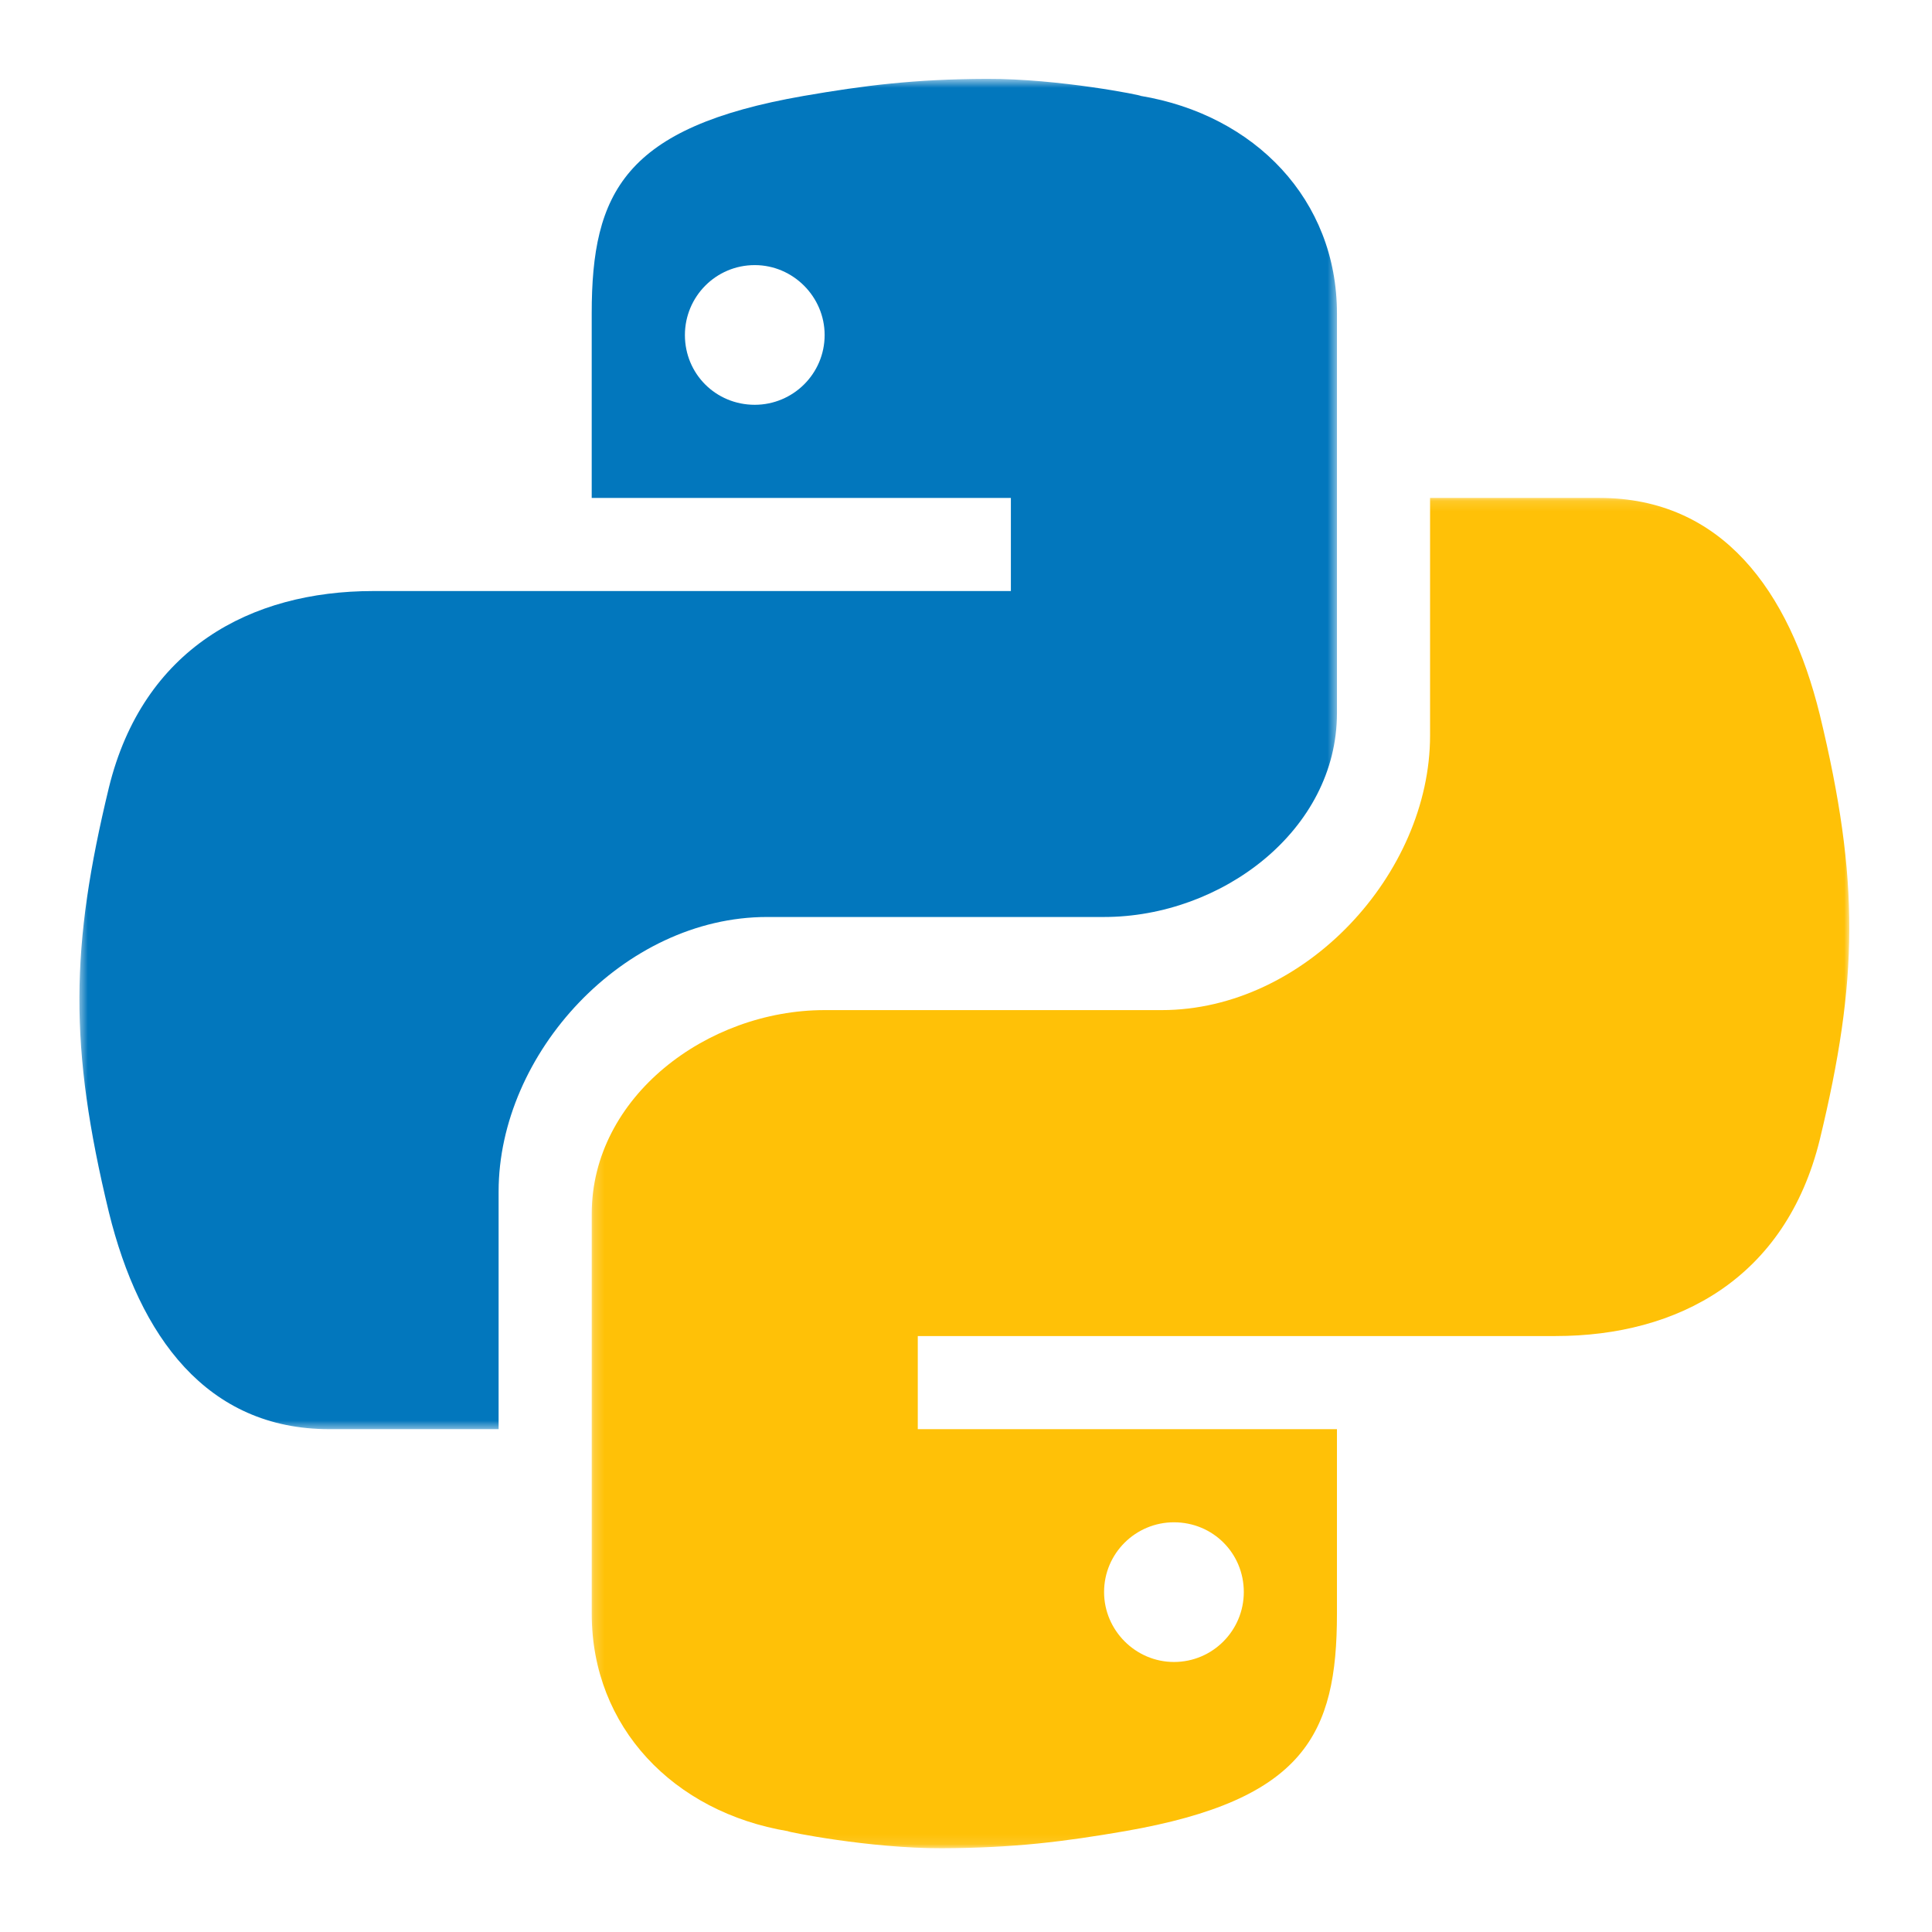
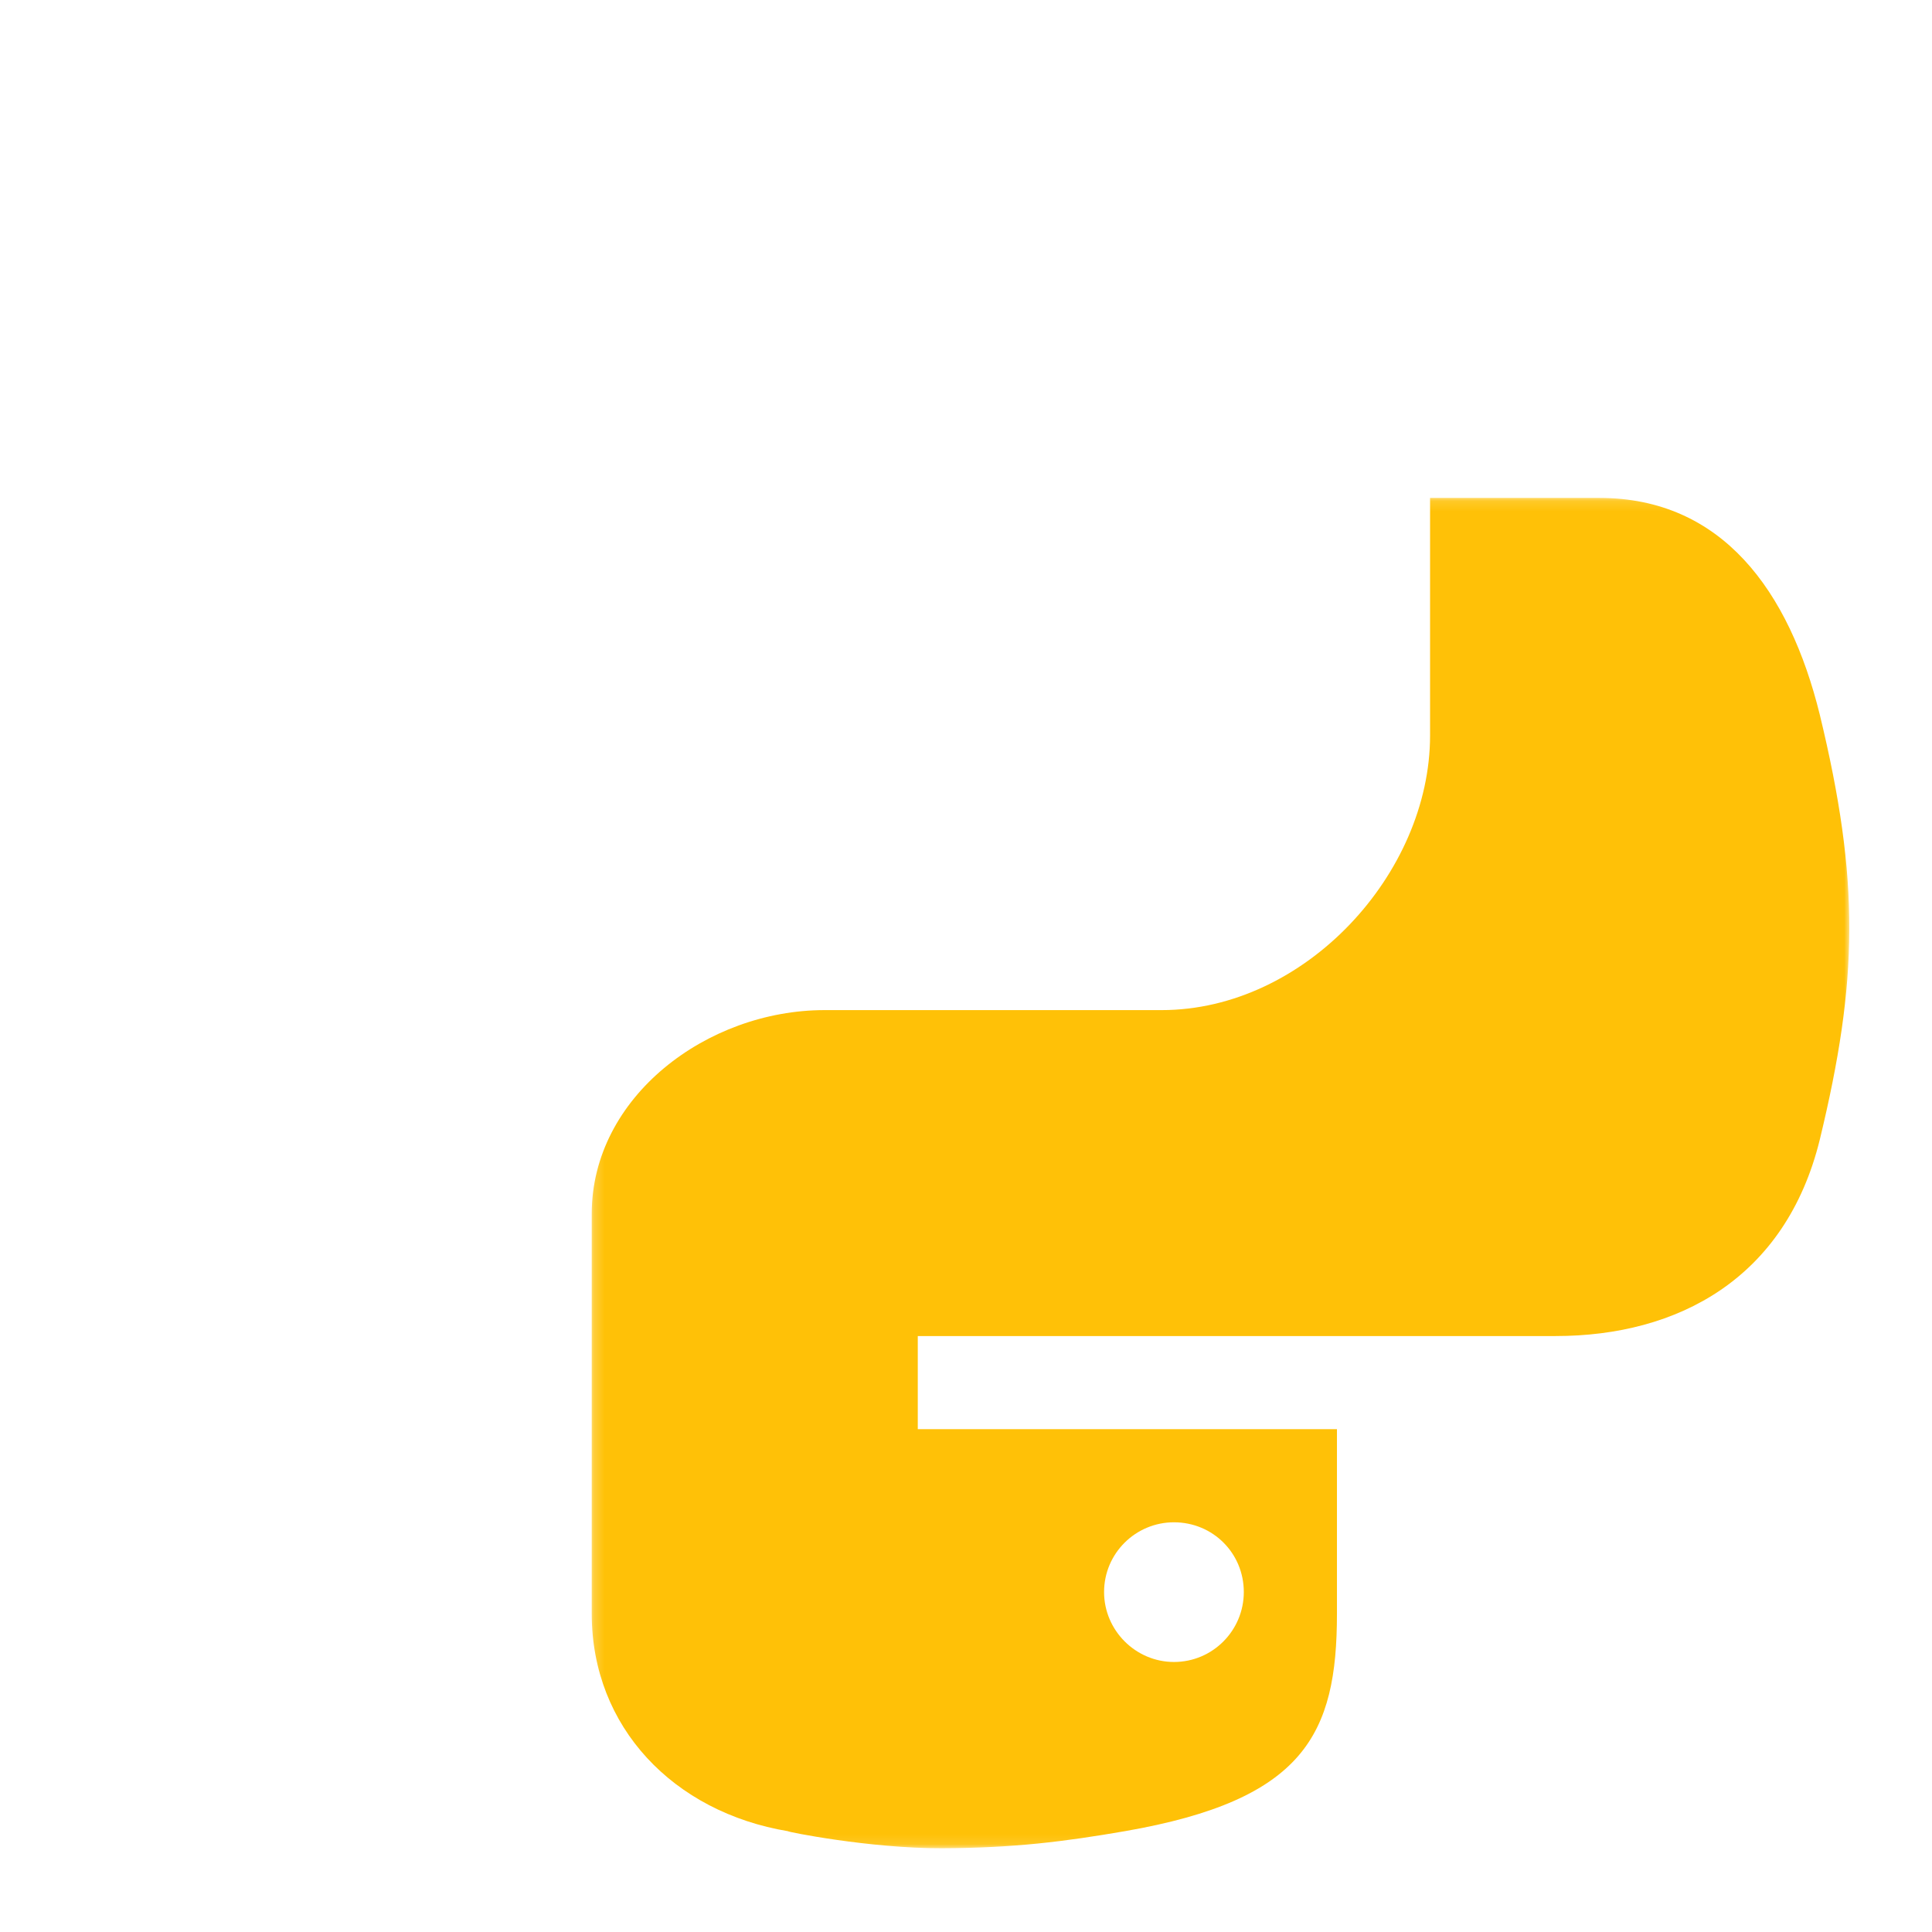
<svg xmlns="http://www.w3.org/2000/svg" width="187" height="187" viewBox="0 0 187 187" fill="none">
  <mask id="mask0_34_26" style="mask-type:luminance" maskUnits="userSpaceOnUse" x="7" y="7" width="123" height="132">
    <path d="M7.586 7.632H129.471V138.429H7.586V7.632Z" fill="white" />
  </mask>
  <g mask="url(#mask0_34_26)">
-     <path d="M95.523 7.633C88.513 7.655 83.653 8.272 77.779 9.286C60.433 12.306 57.272 18.647 57.272 30.333V48.194H97.844V57.208H36.121C24.238 57.208 13.837 62.805 10.542 76.222C6.819 91.622 6.652 101.267 10.542 117.347C13.495 129.34 20 138.331 31.887 138.331H48.261V115.328C48.261 101.961 60.37 88.756 74.245 88.756H106.865C118.239 88.756 129.405 80.364 129.405 69.029V30.333C129.405 19.341 121.475 11.121 110.39 9.278C110.665 9.25 102.474 7.605 95.523 7.633ZM73.055 25.66C76.756 25.66 79.817 28.711 79.817 32.429C79.817 36.183 76.756 39.18 73.055 39.18C69.281 39.18 66.293 36.188 66.293 32.429C66.293 28.724 69.281 25.66 73.055 25.66Z" fill="#0277BD" />
-   </g>
+     </g>
  <mask id="mask1_34_26" style="mask-type:luminance" maskUnits="userSpaceOnUse" x="57" y="48" width="123" height="131">
-     <path d="M57.211 48.133H179.095V178.891H57.211V48.133Z" fill="white" />
+     <path d="M57.211 48.133H179.095V178.891H57.211V48.133" fill="white" />
  </mask>
  <g mask="url(#mask1_34_26)">
    <path d="M91.155 178.892C98.165 178.869 103.024 178.252 108.898 177.238C126.245 174.218 129.405 167.877 129.405 156.191V138.33H88.833V129.317H150.562C162.445 129.317 172.845 123.719 176.14 110.302C179.864 94.902 180.03 85.258 176.14 69.177C173.183 57.184 166.678 48.193 154.79 48.193H138.417V71.196C138.417 84.564 126.309 97.769 112.433 97.769H79.812C68.439 97.769 57.273 106.16 57.273 117.495V156.191C57.273 167.183 65.202 175.403 76.287 177.247C76.012 177.274 84.203 178.919 91.155 178.892ZM113.627 160.864C109.926 160.864 106.865 157.813 106.865 154.095C106.865 150.341 109.926 147.344 113.627 147.344C117.4 147.344 120.389 150.337 120.389 154.095C120.389 157.8 117.396 160.864 113.627 160.864Z" fill="#FFC107" />
  </g>
</svg>